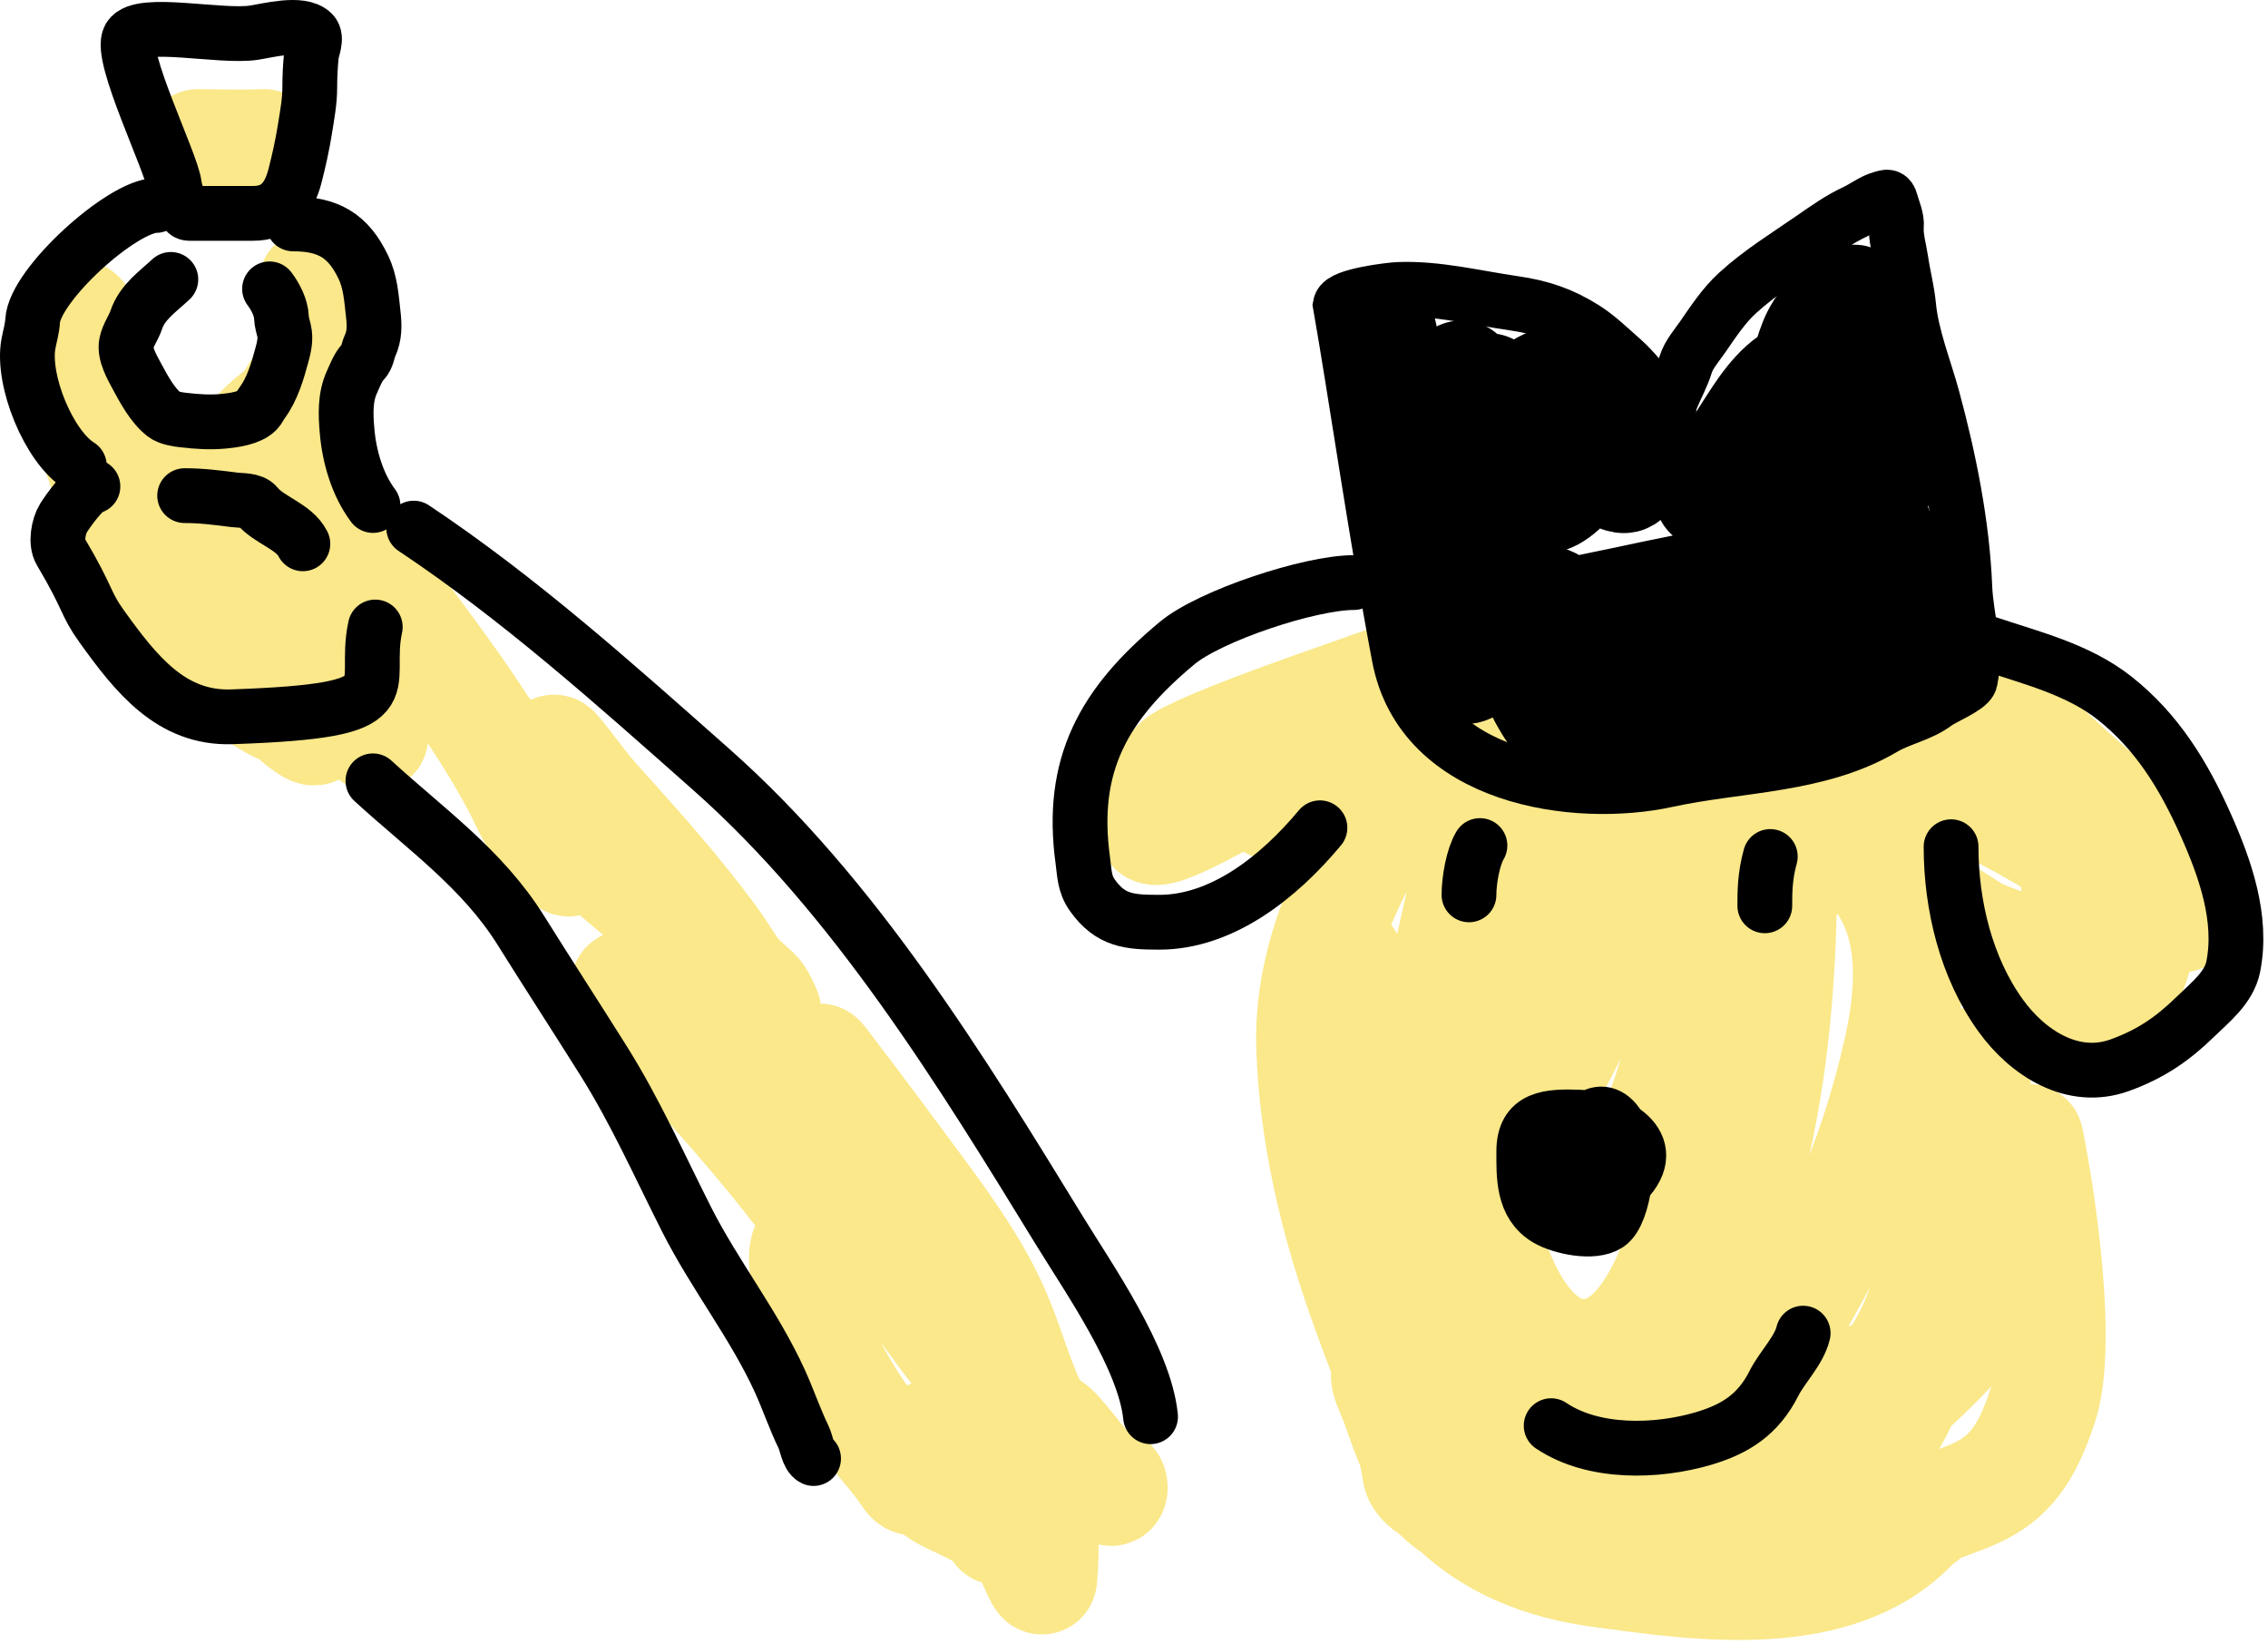
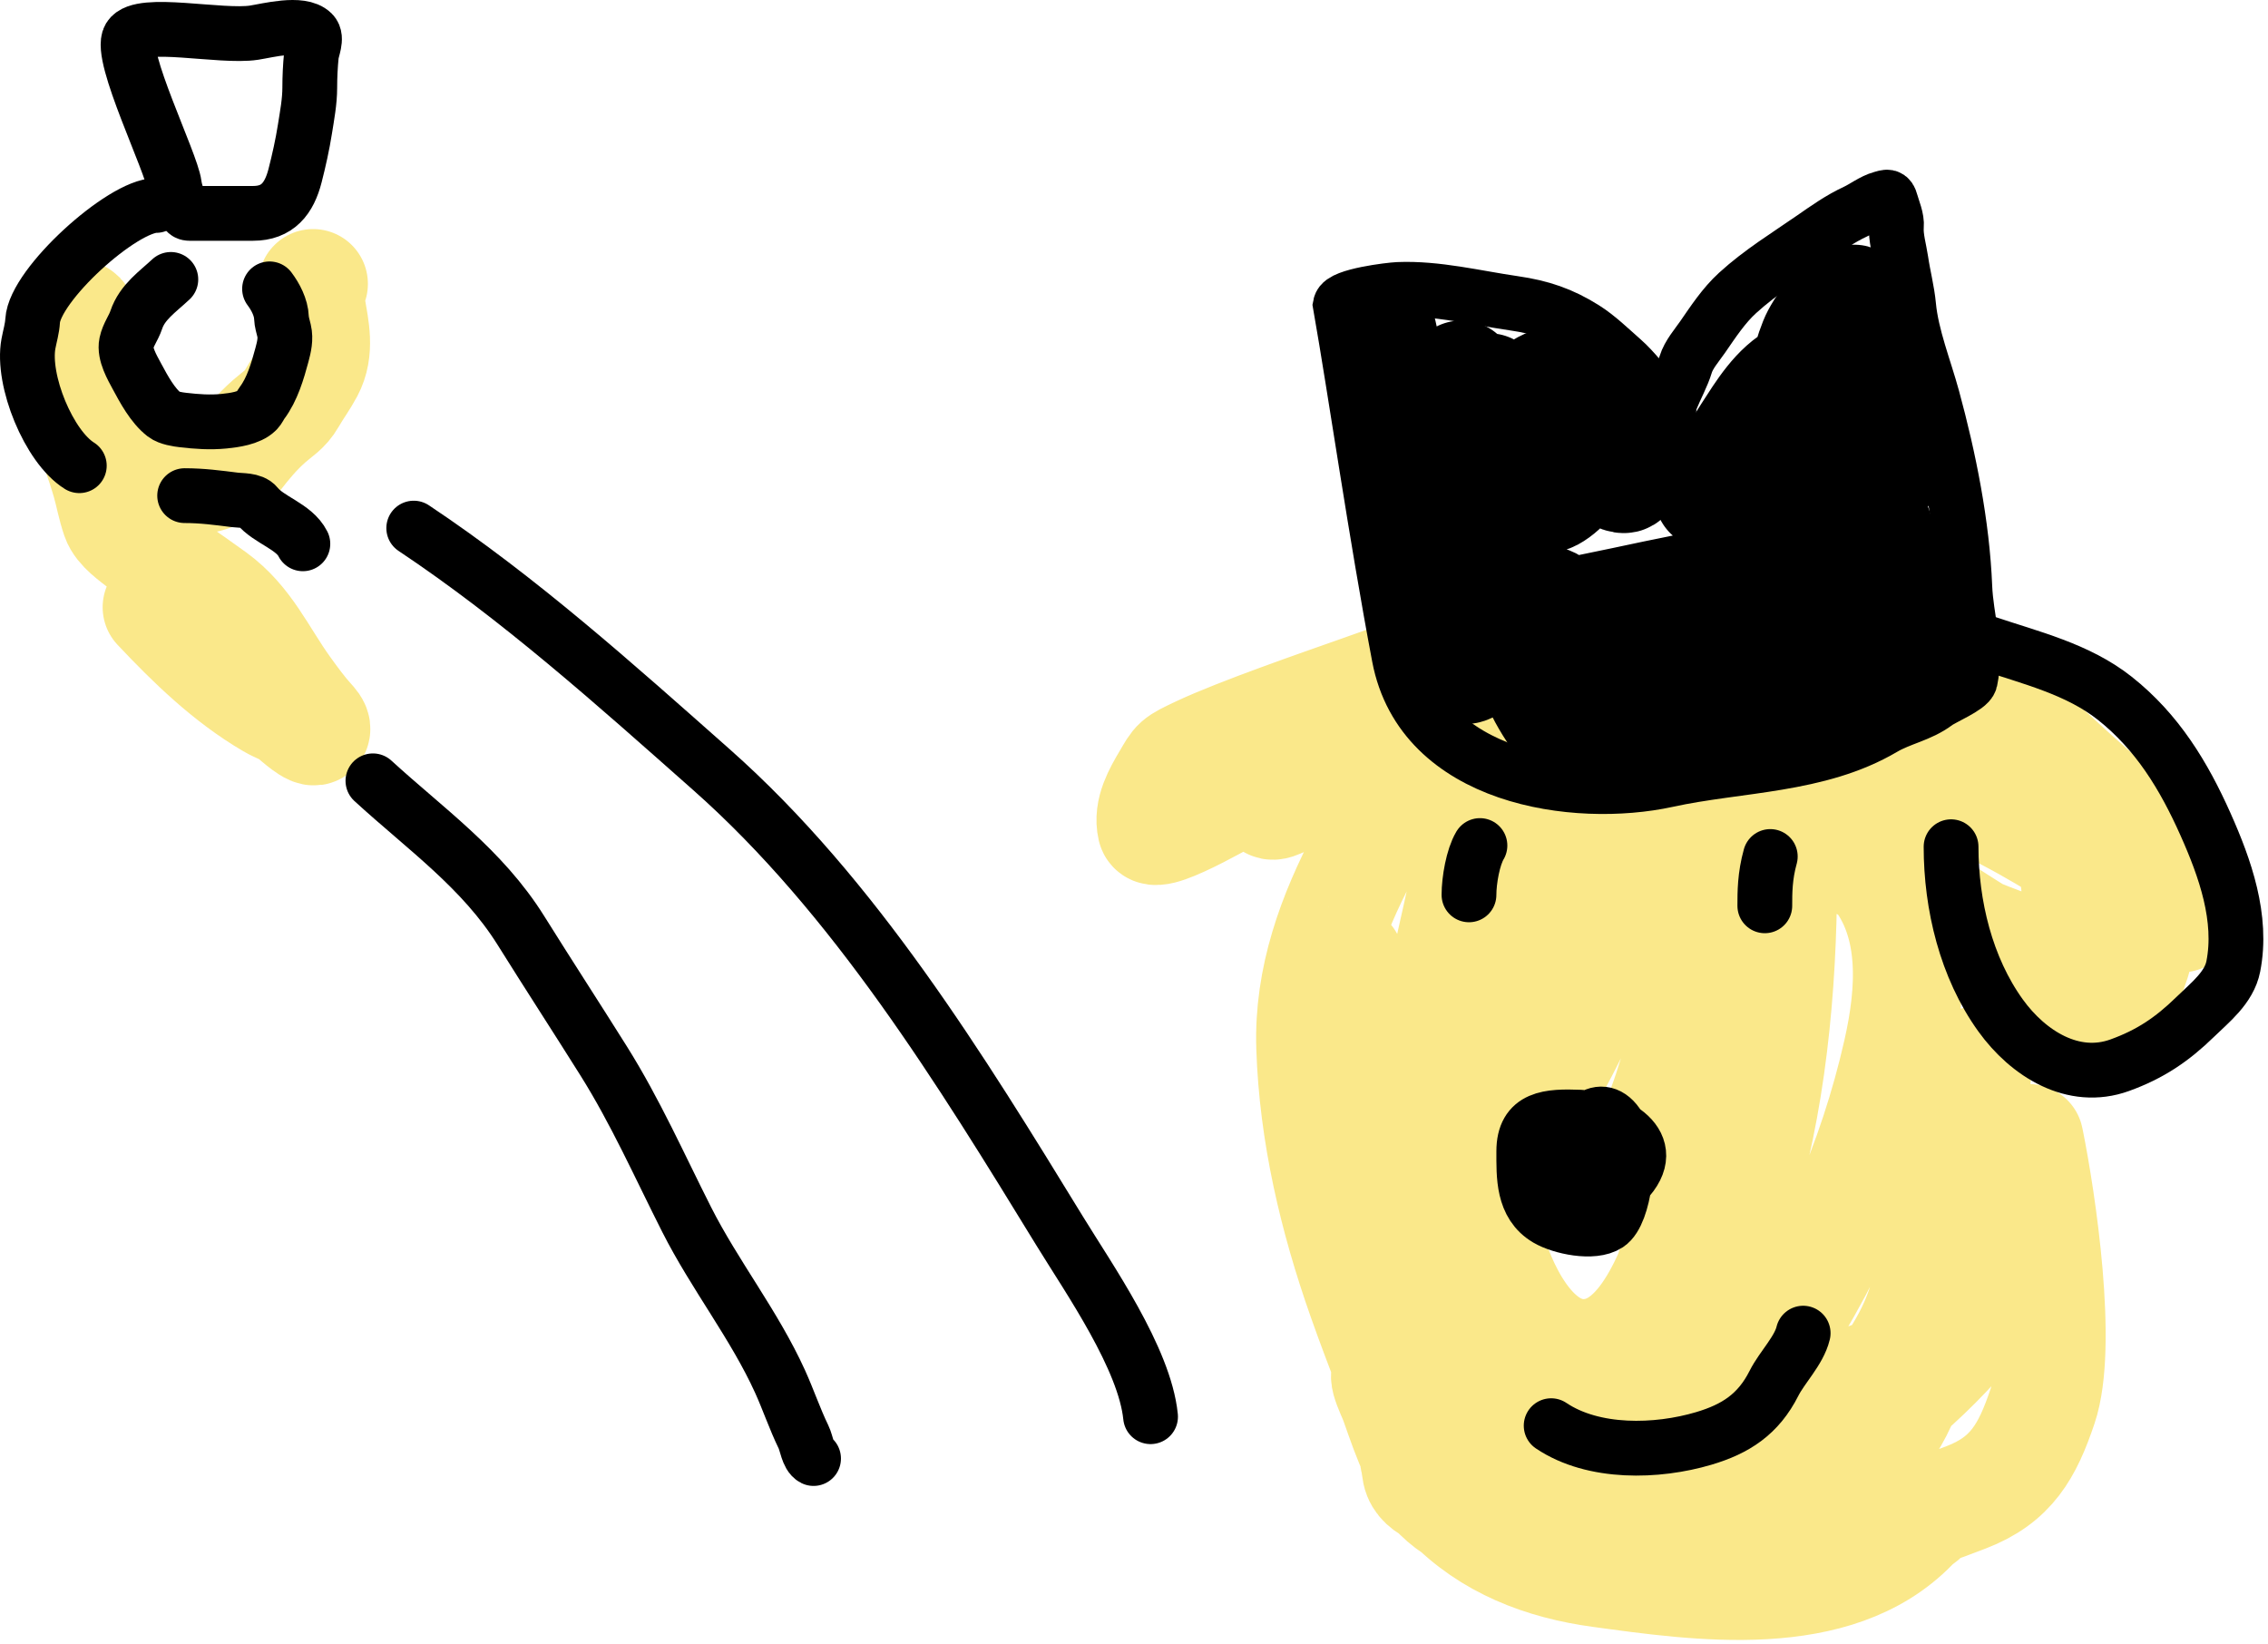
<svg xmlns="http://www.w3.org/2000/svg" width="414" height="300" viewBox="0 0 414 300" fill="none">
-   <path d="M36.152 26.271C40.195 26.294 44.185 26.433 48.218 26.271" stroke="#FAE88A" stroke-width="20" stroke-linecap="round" />
  <path d="M28.737 110.834C34.925 117.403 41.579 123.874 49.431 128.469C50.92 129.34 52.286 129.666 53.609 130.8C53.793 130.958 57.399 134.229 57.593 133.132C57.685 132.608 57.017 131.907 56.718 131.578C55.056 129.745 53.625 127.778 52.176 125.772C47.81 119.726 45.17 113.342 39.036 108.891C34.675 105.728 30.143 102.732 25.919 99.394C24.424 98.213 21.866 96.471 21.207 94.56C20.446 92.353 20.085 90.195 19.458 88.002C18.396 84.284 16.991 80.706 15.863 76.999C14.855 73.688 12.227 69.881 12.123 66.433C12.083 65.109 12.81 70.035 13.629 68.983C14.892 67.359 12.868 62.665 12.584 60.822C12.41 59.688 14.896 56.428 14.649 57.883C12.826 68.618 14.993 79.019 25.433 84.602C31.527 87.86 38.5 89.531 43.238 83.411C45.107 80.997 46.865 78.882 49.164 76.853C50.739 75.464 52.104 74.757 53.196 72.845C54.218 71.058 55.404 69.479 56.378 67.647C58.357 63.927 57.367 59.901 56.743 56.158C56.511 54.768 56.57 52.982 57.156 51.81" stroke="#FAE88A" stroke-width="20" stroke-linecap="round" />
-   <path d="M33.648 89.83C34.51 108.031 49.592 93.551 53.51 111.13C54.614 116.085 60.48 121.111 60.648 126.165C60.715 128.178 66.875 132.289 68.131 134.5C68.367 134.915 66.648 126.165 66.648 126.165C66.648 113.394 55.855 107.561 53.832 94.894C53.19 90.871 52.317 86.894 51.638 82.879C51.357 81.218 52.664 84.34 52.832 84.6C57.447 91.73 63.075 98.185 68.131 104.993C77.145 117.131 86.887 129.412 94.081 142.791C96.088 146.523 97.593 150.937 101.085 153.604C102.062 154.35 103.402 154.889 103.699 156.234C103.821 156.784 104.029 157.776 103.473 156.981C101.319 153.9 99.094 150.898 97.05 147.727C94.667 144.027 92.584 140.201 90.627 136.264C88.37 131.721 92.704 139.328 93.145 139.901C105.659 156.167 123.302 167.45 138.138 181.336C138.765 181.923 140.348 185.312 139.913 184.908C136.041 181.312 132.949 175.312 129.811 171.074C123.227 162.183 115.851 153.975 108.444 145.778C106.016 143.091 99.793 134.25 101.408 137.498C104.574 143.87 109.435 149.755 113.414 155.617C120.441 165.97 128.864 175.572 134.749 186.661C141.963 200.252 145.501 215.332 153.566 228.518C155.423 231.554 149.568 222.628 147.434 219.783C138.676 208.11 128.724 197.292 118.966 186.466C118.814 186.298 111.08 178.847 115.383 179.679C118.694 180.32 122.065 183.008 124.582 185.102C132.738 191.891 138.845 200.723 145.303 209.067C148.056 212.624 150.912 216.09 153.695 219.621C153.724 219.658 154.276 220.615 154.276 220.465C154.276 215.079 150.424 208.668 148.402 204.001C145.973 198.396 137.947 181.921 140.494 187.473C149.406 206.899 159.717 227.062 172.544 244.137C174.593 246.864 177.186 249.643 178.548 252.84C180.129 256.552 176.726 244.956 175.385 241.15C171.661 230.583 166.33 220.423 160.086 211.145C156.597 205.961 151.772 200.674 149.887 194.584C149.591 193.629 149.203 192.451 150.209 193.773C156.206 201.642 162.153 209.609 168.026 217.575C173.428 224.902 178.709 232.303 182.195 240.76C184.623 246.65 186.357 253.196 189.328 258.815C189.582 259.296 189.014 257.763 188.747 257.289C187.133 254.428 184.702 252.065 182.389 249.788C174.284 241.807 165.509 235.723 155.632 230.174C153.695 229.086 150.97 227.087 148.66 226.7C145.727 226.208 146.957 232.135 147.079 233.454C147.987 243.301 152.332 251.334 157.891 259.367C160.265 262.797 163.22 265.661 165.508 269.141C166.882 271.23 167.418 270.012 167.929 268.07C168.427 266.175 168.384 263.506 169.833 261.997C171.852 259.896 176.67 266.83 177.612 268.005C181.281 272.579 184.721 277.037 187.327 282.325C187.706 283.093 190.151 289.287 190.264 288.203C190.866 282.453 190.258 276.411 190.296 270.635C190.312 268.238 189.807 262.385 191.458 260.374C192.32 259.325 201.374 272.993 202.949 272.129C203.316 271.927 203.139 270.631 202.723 270.538C198.186 269.523 192.856 270.647 188.198 270.115C181.333 269.332 174.669 267.197 167.703 267.258C163.861 267.291 170.096 271.465 171.092 272.194C174.023 274.338 180.53 275.987 182.163 279.273" stroke="#FAE88A" stroke-width="20" stroke-linecap="round" />
  <path d="M279.778 115.33C268.885 118.616 258.131 122.482 247.411 126.279C241.187 128.483 226.048 133.704 218.874 137.093C214.528 139.146 214.852 139.015 212.98 142.183C211.458 144.759 209.572 147.976 210.316 151.156C210.865 153.5 226.336 144.32 227.698 143.589C233.731 140.351 240.403 138.284 246.912 136.256C254.855 133.782 262.584 130.548 270.421 127.752C271.729 127.285 281.094 125.657 280.877 123.366C280.559 120.006 276.738 119.157 273.951 119.047C259.134 118.462 245.451 129.397 235.69 139.437C234.879 140.271 229.149 148.447 233.292 146.669C241.324 143.224 249.505 140.146 257.534 136.692C260.784 135.294 264.024 133.883 267.324 132.607C269.623 131.718 272.595 131.117 274.55 129.493C277.879 126.728 270.297 130.493 269.822 130.799C260.658 136.69 253.946 146.604 248.943 156.078C243.177 166.996 238.914 178.558 239.32 191.134C239.826 206.826 243.482 222.274 248.677 237.004C250.284 241.561 252.009 246.087 253.738 250.598C253.799 250.757 256.305 258.229 256.602 255.085C258.008 240.18 255.484 223.603 253.372 208.98C251.98 199.343 249.909 190.047 247.544 180.62C247.323 179.736 246.002 172.143 245.746 176C244.958 187.891 247.777 201.03 250.808 212.428C254.201 225.192 259.586 238.424 267.724 248.924C275.04 258.364 283.692 266.297 294.23 271.926C305.554 277.975 316.482 280.33 329.294 280.33C339.832 280.33 349.177 277.033 358.897 273.299C367.15 270.129 370.079 264.881 372.849 256.658C376.54 245.701 372.625 219.305 370.357 208.09C369.901 205.838 372.843 220.989 372.416 221.937C370.833 225.458 369.164 228.853 367.088 232.116C359.34 244.297 348.895 254.554 336.986 262.652C321.726 273.027 305.148 278.828 286.704 277.719C279.832 277.305 273.478 275.757 266.925 273.701C264.187 272.842 259.394 272.137 258.666 268.745C258.456 267.763 258.2 264.76 258.2 265.766C258.2 268.754 262.219 272.941 264.361 274.538C271.456 279.827 282.675 278.81 290.9 278.589C303.996 278.238 316.219 277.009 328.561 272.328C336.181 269.438 342.604 264.975 346.376 257.562C351.129 248.222 353.059 236.734 355.434 226.625C357.817 216.48 363.312 185.928 359.496 195.62C357.169 201.531 356.416 208.513 355.334 214.705C354.289 220.685 353.382 226.69 352.237 232.652C350.545 241.46 346.782 247.591 341.182 254.582C337.1 259.678 333.368 264.964 326.73 266.268C323.303 266.941 319.881 267.234 316.407 267.507C315.707 267.562 308.057 268.454 308.748 266.368C310.91 259.846 317.655 253.708 321.535 248.254C333.438 231.525 341.918 212.026 346.443 192.004C348.915 181.066 349.825 168.516 342.38 159.393C339.236 155.539 335.3 152.355 331.592 149.08C330.001 147.676 327.683 144.975 325.531 144.326C324.277 143.947 324.956 146.929 325.032 148.243C325.409 154.771 325.411 161.329 325.231 167.864C324.679 187.962 321.953 209.324 314.742 228.199C311.925 235.571 307.698 242.945 301.423 247.853C300.28 248.746 300.353 247.85 300.59 246.714C301.777 241.013 303.901 235.372 305.552 229.806C310.64 212.643 315.782 194.561 316.807 176.602C317.202 169.674 317.458 159.475 313.144 153.5C309.845 148.931 300.118 147.666 295.162 149.147C282.433 152.952 278.735 170.681 277.714 181.893C276.735 192.639 278.654 206.34 286.038 214.772C290.624 220.009 293.521 219.09 297.46 213.701C302.574 206.704 304.913 197.963 307.316 189.761C310.767 177.986 313.525 166.245 313.81 153.935C313.996 145.881 314.237 137.777 304.919 135.486C293.282 132.626 286.366 145.121 282.642 154.035C273.495 175.928 265.276 202.644 271.653 226.491C273.768 234.399 279.401 247.116 289.035 247.116C301.041 247.116 306.118 229.002 309.348 220.23C312.089 212.785 314.151 205.514 315.275 197.629C316.911 186.153 318.933 173.27 316.607 161.736C315.216 154.839 312.335 147.518 308.349 141.714C306.76 139.401 303.578 134.457 300.357 134.013C292.147 132.882 286.311 147.986 284.507 153.232C280.528 164.796 277.504 177.087 276.115 189.259C275.85 191.582 274.351 201.001 277.181 202.853C280.422 204.974 293.897 173.703 294.996 171.413C301.369 158.133 308.631 147.381 323 142.35C342.742 135.438 362.884 146.181 379.343 156.547C384.725 159.937 389.278 163.651 390.531 170.174C391.497 175.202 383.353 191.341 381.107 184.823C377.752 175.084 381.769 177.547 379.809 167.428C378.526 160.805 378.372 154.164 377.777 147.473C377.408 143.31 378.306 144.061 381.107 146.736C385.544 150.975 389.059 156.17 392.729 161.067C393.178 161.666 400.367 170.192 397.457 166.625C387.36 154.244 377.054 142.771 362.826 135.018C353.419 129.891 342.789 125.142 332.124 123.533C327.246 122.797 326.275 125.045 326.93 130.029C327.372 133.4 328.514 136.491 331.458 133.143C335.576 128.459 339.09 124.365 345.844 123.902C361.202 122.846 370.379 134.429 381.007 143.589C383.419 145.667 385.712 147.903 387.9 150.219C388.842 151.215 388.953 150.945 387.9 150.085C385.412 148.052 382.453 146.193 379.476 144.995C371.516 141.794 359.759 141.098 351.504 143.355C343.461 145.553 337.624 151.784 343.28 159.56C347.101 164.814 353.084 167.095 358.83 169.437C364.225 171.636 369.825 173.819 375.413 175.464C376.786 175.868 374.759 175.602 374.348 175.565C366.376 174.836 358.161 168.233 351.538 164.348C336.142 155.318 320.304 148.218 302.954 143.857C295 141.857 280.726 138.866 273.851 145.196C269.295 149.39 268.149 157.354 266.925 163.076C264.711 173.419 262.046 183.794 260.598 194.281C257.755 214.858 260.582 237.262 269.622 256.089C275.144 267.591 287.345 275.576 300.39 275.576C303.466 275.576 304.583 272.665 304.086 269.951C302.567 261.643 290.076 256.822 283.441 253.946C278.73 251.905 273.406 251.065 268.323 250.464C265.596 250.142 266.888 254.549 267.191 255.955C268.265 260.934 269.399 264.17 273.318 267.574C280.975 274.223 291.312 276.288 301.223 276.145C315.064 275.945 334.322 272.927 339.95 258.165C340.184 257.551 342.334 250.576 341.248 251.335C335.705 255.205 330.984 258.784 324.532 261.379C305.732 268.941 282.82 272.765 265.326 260.241C261.637 257.6 258.5 254.312 254.904 251.569C251.051 248.63 253.99 254.132 254.637 255.955C257.234 263.267 258.821 268.372 264.361 274.136C271.828 281.906 281.569 285.598 292.065 287.027C309.909 289.455 335.055 293.213 349.24 278.589C350.066 277.738 352.458 273.722 352.304 275.04C352.177 276.121 351.034 277.185 350.505 277.451" stroke="#FAE88A" stroke-width="20" stroke-linecap="round" />
  <path d="M285.388 204.147C271.409 207.721 289.654 222.929 296.705 215.719C303.534 208.737 294.511 204.146 288.433 203.912C282.666 203.691 278.15 203.937 278.15 210.139C278.15 214.673 277.956 219.853 282.401 222.475C284.935 223.97 290.839 225.234 293.488 223.473C296.601 221.404 297.564 210.582 296.303 207.319C293.582 200.282 288.506 203.606 287.686 209.199C286.84 214.962 288.125 217.133 293.66 216.836C300.146 216.486 289.487 208.97 287.456 208.377" stroke="black" stroke-width="10" stroke-linecap="round" />
  <path d="M283.148 260.219C290.884 265.42 302.48 265.073 310.988 262.551C316.828 260.82 320.966 258.141 323.82 252.486C325.303 249.547 328.384 246.528 329.148 243.33" stroke="black" stroke-width="10" stroke-linecap="round" />
  <path d="M323.148 156.33C322.146 159.932 322.148 162.888 322.148 165.33" stroke="black" stroke-width="10" stroke-linecap="round" />
  <path d="M270.148 154.33C268.882 156.441 268.148 160.67 268.148 163.33" stroke="black" stroke-width="10" stroke-linecap="round" />
  <path d="M362.557 117.33C370.639 120.054 379.275 122.1 386.029 127.45C393.8 133.606 398.627 141.568 402.599 150.465C406.17 158.465 409.4 167.585 407.666 176.391C406.899 180.285 403.416 182.974 400.709 185.614C396.471 189.747 392.46 192.432 386.933 194.428C378.459 197.489 370.233 192.339 365.187 185.342C358.89 176.611 356.148 165.183 356.148 154.546" stroke="black" stroke-width="10" stroke-linecap="round" />
-   <path d="M247.148 106.33C239.061 106.33 220.882 112.385 214.886 117.365C201.396 128.567 195.268 139.641 197.653 157.048C197.977 159.418 197.931 161.332 199.382 163.38C202.707 168.073 206.166 168.33 211.612 168.33C223.041 168.33 233.409 160.146 240.942 151.09" stroke="black" stroke-width="10" stroke-linecap="round" />
  <path d="M210.022 258.58C208.96 247.952 198.777 233.401 193.466 224.736C175.426 195.301 155.951 163.57 129.88 140.491C112.072 124.727 94.826 109.259 75.523 96.391" stroke="black" stroke-width="10" stroke-linecap="round" />
  <path d="M68.074 142.519C77.661 151.307 88.04 158.56 95.088 169.837C100.054 177.783 105.185 185.67 110.187 193.636C116.004 202.901 120.417 212.863 125.352 222.613C130.468 232.72 137.701 241.839 142.38 252.132C143.898 255.471 145.076 258.992 146.679 262.288C147.23 263.419 147.472 265.698 148.507 266.215" stroke="black" stroke-width="10" stroke-linecap="round" />
  <path d="M304.323 142.373C287.594 146.024 259.617 142.1 255.401 119.864C251.184 97.627 247.477 71.73 244.659 55.685C244.99 53.948 253.718 52.896 255.215 52.833C262.228 52.536 269.366 54.345 276.383 55.361C281.334 56.079 285.068 57.35 289.203 59.946C291.651 61.483 293.961 63.756 296.127 65.651C298.38 67.621 300.034 70.053 302.157 72.086C302.9 72.797 303.635 74.479 303.928 75.447C303.981 75.623 304.143 77.829 304.371 77.419C304.445 77.285 304.639 75.265 304.641 75.01C304.645 74.239 304.786 73.467 305.086 72.723C305.894 70.722 307.075 68.599 307.701 66.536C308.252 64.717 309.727 63.059 310.781 61.536C312.726 58.726 314.638 55.785 317.182 53.465C321.456 49.569 326.24 46.665 330.97 43.382C333.51 41.619 335.897 39.927 338.702 38.623C340.279 37.89 341.836 36.65 343.482 36.201C344.5 35.924 344.841 35.693 345.153 36.841C345.541 38.264 346.315 39.9 346.176 41.38C346.006 43.201 346.74 45.725 347.01 47.576C347.416 50.369 348.14 53.01 348.405 55.834C348.923 61.37 351.314 67.295 352.767 72.626C355.773 83.659 358.2 95.734 358.659 107.152C358.889 112.883 360.875 118.477 359.647 124.207C359.386 125.425 354.638 127.381 353.441 128.283C350.466 130.521 346.942 131.044 343.773 132.912C331.897 139.913 317.389 139.521 304.323 142.373Z" stroke="black" stroke-width="10" stroke-linecap="round" />
  <path d="M252.266 60.726C253.742 67.193 254.843 74.28 257.675 80.347C258.134 81.331 259.037 80.707 259.732 80.198C263.456 77.472 264.424 73.017 266.541 69.253C266.665 69.033 266.774 68.279 266.774 68.532C266.774 72.243 266.395 75.995 266.096 79.689C265.99 80.993 265.868 82.554 265.629 83.889C265.584 84.142 265.331 84.824 265.523 84.653C267.433 82.955 268.463 79.251 269.405 76.974C270.165 75.136 270.533 72.429 271.738 70.823C271.952 70.537 271.087 73.362 271.017 73.538C269.756 76.714 268.366 79.853 267.305 83.105C266.796 84.662 268.055 83.108 268.471 82.701C270.585 80.636 272.623 78.496 274.771 76.465C276.925 74.428 280.006 70.844 282.937 69.847C283.405 69.688 281.674 78.444 281.537 79.18C281.298 80.472 279.891 92.436 283.256 90.613C285.925 89.167 287.973 86.019 289.619 83.55C290.041 82.917 293.55 86.128 294.307 86.477C294.804 86.706 296.895 88.007 296.895 86.795C296.895 85.441 296.402 84.037 295.516 83.02C293.198 80.358 290.077 78.77 287.562 76.38C286.705 75.567 284.146 75.123 282.407 75.829C278.549 77.396 276.569 82.098 275.132 85.629C272.595 91.859 270.552 98.319 269.108 104.889C268.76 106.469 268.492 108.516 268.917 105.589C269.564 101.128 270.261 96.712 269.956 92.183C269.832 90.341 269.474 85.068 268.768 86.774C267.577 89.654 267.954 94.171 267.92 97.21C267.856 102.786 267.538 108.35 267.538 113.925C267.538 119.596 267.943 102.196 265.629 97.019C264.424 94.323 263.481 94.074 263.041 97.168C262.132 103.567 262.413 110.693 264.059 116.937C264.355 118.06 265.545 122.866 267.792 122.091C270.169 121.272 271.776 118.126 272.459 115.919C273.232 113.422 273.723 110.751 274.029 108.155C274.068 107.817 274.285 108.786 274.389 109.11C275.261 111.808 276.259 114.469 277.295 117.107C279.396 122.452 281.629 127.982 285.313 132.464C287.955 135.677 288.737 134.207 289.449 130.83C290.384 126.404 289.687 122.095 288.028 117.913C287.372 116.258 284.712 108.989 281.75 109.682C279.595 110.187 280.824 115.357 281.05 116.449C281.925 120.69 284.407 124.669 289.195 124.849C291.483 124.935 293.649 123.675 294.646 121.603C295.894 119.011 296.056 113.475 292.652 112.228C290.163 111.316 287.553 114.202 286.798 116.216C284.932 121.191 288.764 125.517 293.352 126.949C297.516 128.247 302.507 127.857 306.694 126.906C307.375 126.752 318.497 123.447 314.882 121.306C312.226 119.734 306.408 121.439 303.958 122.643C301.944 123.632 294.54 129.143 297.34 132.018C300.268 135.025 308.922 132.734 312.252 132.039C316.087 131.239 319.436 129.74 322.751 127.691C324.669 126.506 327.443 124.954 328.585 122.834C330.987 118.373 316.621 120.506 319.061 124.573C319.987 126.117 324.874 125.125 326.082 124.997C331.168 124.459 336.649 123.467 340.972 120.543C343.199 119.036 341.923 118.193 339.848 118.782C336.941 119.607 332.78 121.754 331.957 124.955C331.213 127.848 343.868 123.506 344.96 122.918C352.115 119.072 344.107 116.19 339.827 115.791C338.813 115.697 338.237 115.941 339.551 116.258C341.61 116.755 343.226 114.867 344.387 113.394C346.166 111.139 346.643 108.035 346.529 105.228C346.404 102.13 345.469 101.955 344.748 104.761C344.085 107.337 343.824 110.033 343.56 112.673C343.492 113.354 344.111 111.411 344.26 110.743C346.85 99.089 317.918 105.658 314.161 106.289C306.165 107.632 298.267 109.493 290.319 111.082C285.701 112.006 294.138 111.318 294.604 111.295C302.687 110.887 326.708 107.768 318.615 107.689C315.055 107.654 311.498 108 308.052 108.919C306.918 109.221 302.32 110.958 302.325 110.955C306.586 108.566 311.007 106.463 315.285 104.104C318.98 102.066 326.573 98.089 326.739 92.947C326.825 90.291 322.878 89.776 321.118 90.719C317.838 92.476 316.501 98.921 316.791 102.258C316.972 104.338 318.817 102.909 319.867 102.28C323.839 99.896 327.093 95.727 329.306 91.738C331.374 88.009 331.674 83.699 329.603 79.859C327.164 75.339 324.911 82.558 324.3 84.356C323.263 87.409 322.143 91.096 322.73 94.368C323.216 97.072 325.544 92.421 325.848 91.907C328.587 87.284 329.882 82.507 329.985 77.144C330.005 76.074 331.025 67.227 328.33 68.575C324.235 70.622 321.451 75.277 319.061 78.968C317.167 81.892 315.359 84.874 313.524 87.835C313.03 88.633 311.316 90.553 312.231 90.338C314.623 89.775 317.199 86.858 318.827 85.247C321.793 82.312 324.826 79.239 327.163 75.765C327.444 75.349 328.923 73.018 327.185 74.259C324.689 76.042 325.548 80.758 326.166 83.21C326.468 84.407 326.886 84.932 328.033 84.186C333.218 80.816 335.802 74.205 337.366 68.553C338.195 65.558 339.853 60.609 338.172 57.502C337.178 55.665 334.633 64.218 334.524 64.544C333.515 67.552 332.176 70.795 331.724 73.962C331.52 75.387 332.327 73.708 332.466 73.368C333.438 71 333.756 68.355 333.887 65.817C333.931 64.964 333.002 59.999 333.378 63.229C334.159 69.929 335.505 76.67 336.942 83.253C338.11 88.603 343.36 103.934 343.157 98.462C343.09 96.656 341.92 94.626 341.439 92.883C340.39 89.086 339.915 85.197 339.148 81.344C338.391 77.541 337.342 73.806 336.136 70.123C335.167 67.166 335.834 68.93 336.793 70.781C338.926 74.893 340.687 79.304 343.263 83.168C343.939 84.182 345.506 86.222 345.723 83.889C346.411 76.503 341.751 69.368 340.463 62.254C340.263 61.146 339.873 54.229 338.151 54.66C335.376 55.354 332.122 59.816 331.13 62.296C327.962 70.216 328.287 78.763 327.1 87.071" stroke="black" stroke-width="20" stroke-linecap="round" />
  <path d="M33.518 38.059C32.673 37.12 31.978 34.97 31.824 33.738C31.314 29.66 21.647 10.101 23.647 6.83C25.647 3.558 40.301 6.898 46.375 5.963C48.845 5.583 54.973 3.965 57.033 6.025C57.941 6.932 56.946 8.981 56.834 10.101C56.641 12.036 56.544 14.053 56.544 15.995C56.544 18.538 56.051 21.098 55.659 23.584C55.215 26.393 54.563 29.32 53.857 32.074C52.784 36.256 50.66 38.945 46.192 38.945H37.061H34.557C33.92 38.945 33.896 38.479 33.518 38.059Z" stroke="black" stroke-width="10" stroke-linecap="round" />
  <path d="M28.5 37.5C22.355 37.5 6.321 51.99 5.956 58.546C5.877 59.978 5.454 61.325 5.193 62.73C3.948 69.422 8.924 81.545 14.477 85" stroke="black" stroke-width="10" stroke-linecap="round" />
-   <path d="M53.52 40.869C59.962 40.869 63.585 43.04 66.315 48.748C67.666 51.572 67.798 54.428 68.147 57.482C68.372 59.451 68.382 61.283 67.537 63.131C67.107 64.07 67.074 65.243 66.3 66.017C65.37 66.947 64.795 68.54 64.254 69.712C62.96 72.515 63.097 75.647 63.353 78.645C63.755 83.344 65.227 88.453 68.086 92.265" stroke="black" stroke-width="10" stroke-linecap="round" />
  <path d="M31.185 51C28.769 53.267 25.97 55.124 24.877 58.38C24.363 59.91 23.403 61.059 23.068 62.657C22.669 64.562 24.119 67.064 24.986 68.671C26.249 71.014 27.852 74.027 29.991 75.679C30.801 76.305 32.446 76.551 33.392 76.661C35.935 76.959 38.363 77.131 40.917 76.877C42.732 76.697 45.518 76.321 46.863 74.984C47.298 74.553 47.47 74.02 47.828 73.547C49.698 71.07 50.682 67.689 51.47 64.753C51.856 63.316 52.206 61.845 51.856 60.368C51.666 59.567 51.404 58.767 51.374 57.949C51.306 56.124 50.303 54.182 49.203 52.725" stroke="black" stroke-width="10" stroke-linecap="round" />
-   <path d="M16.962 88.785C15.389 88.982 12.335 93.359 11.601 94.529C10.679 95.997 10.108 99.041 11.065 100.656C16.377 109.62 15.415 109.953 18.647 114.441C24.831 123.03 31.261 131.212 42.312 130.831C75.129 129.699 66 126 68.5 114.441" stroke="black" stroke-width="10" stroke-linecap="round" />
  <path d="M33.707 90.465C36.903 90.465 39.742 90.85 42.876 91.242C44.067 91.391 46.076 91.241 46.894 92.263C49.035 94.939 53.687 96.058 55.285 99.256" stroke="black" stroke-width="10" stroke-linecap="round" />
</svg>